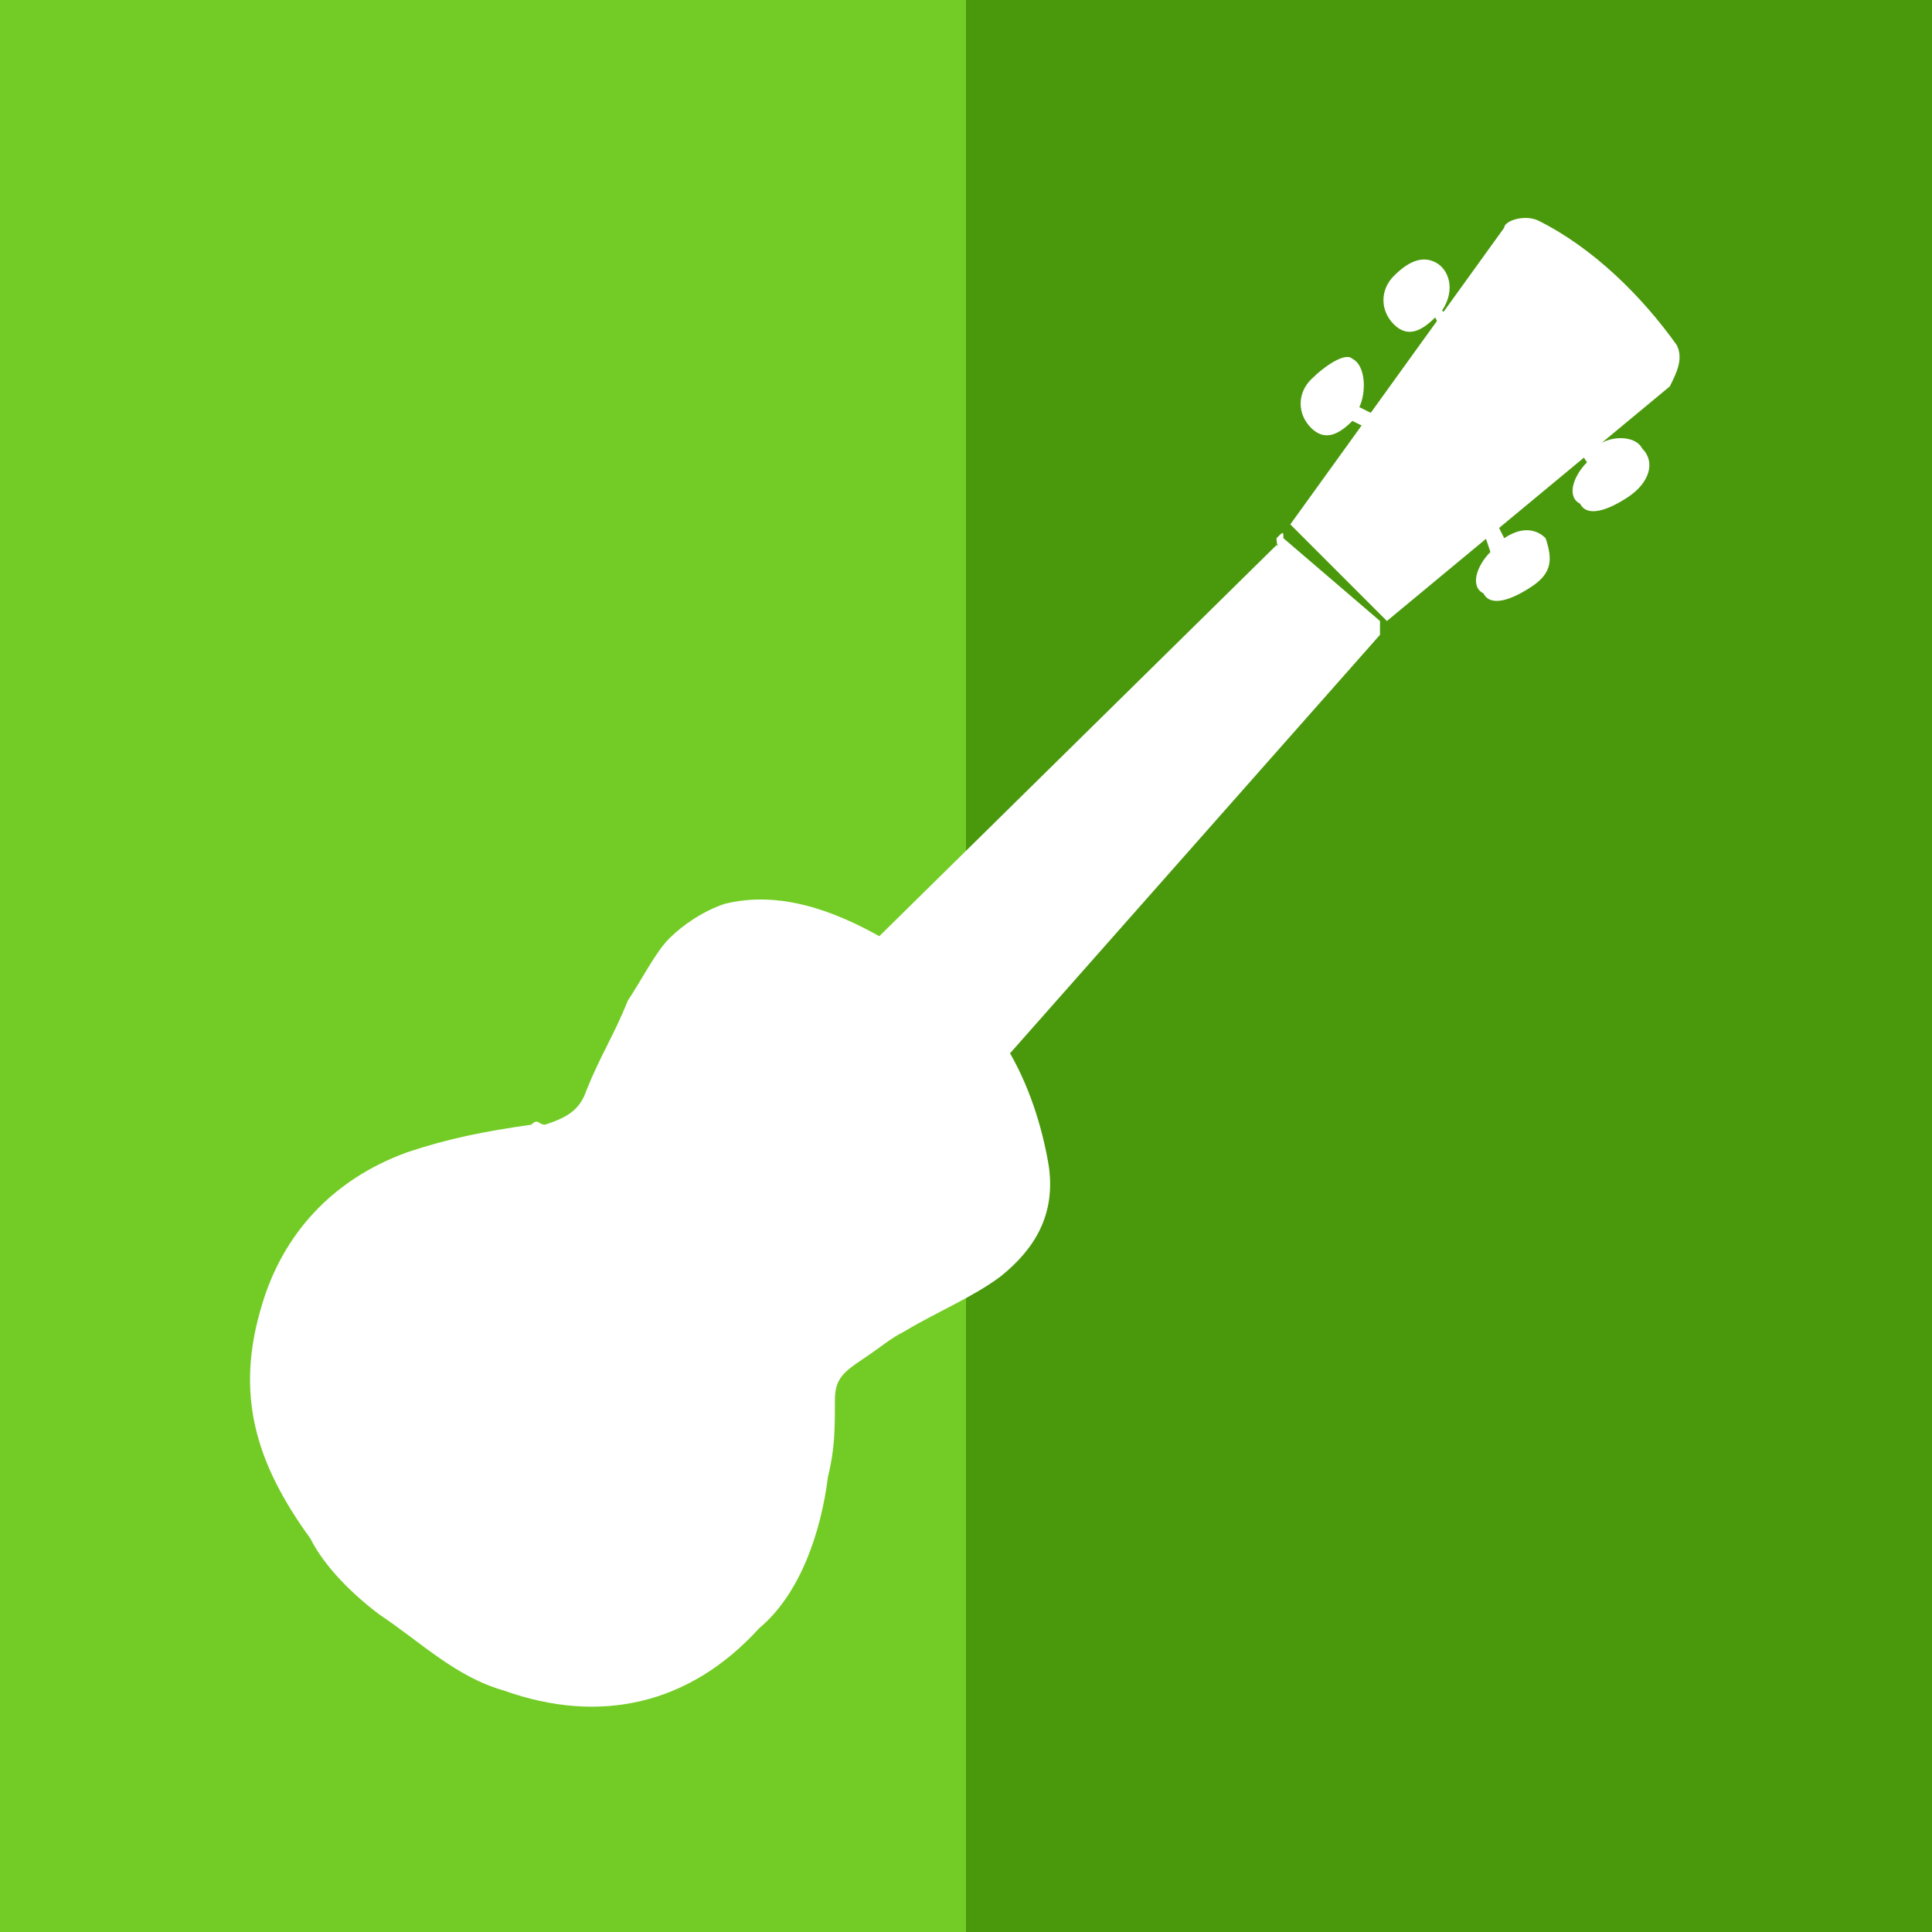
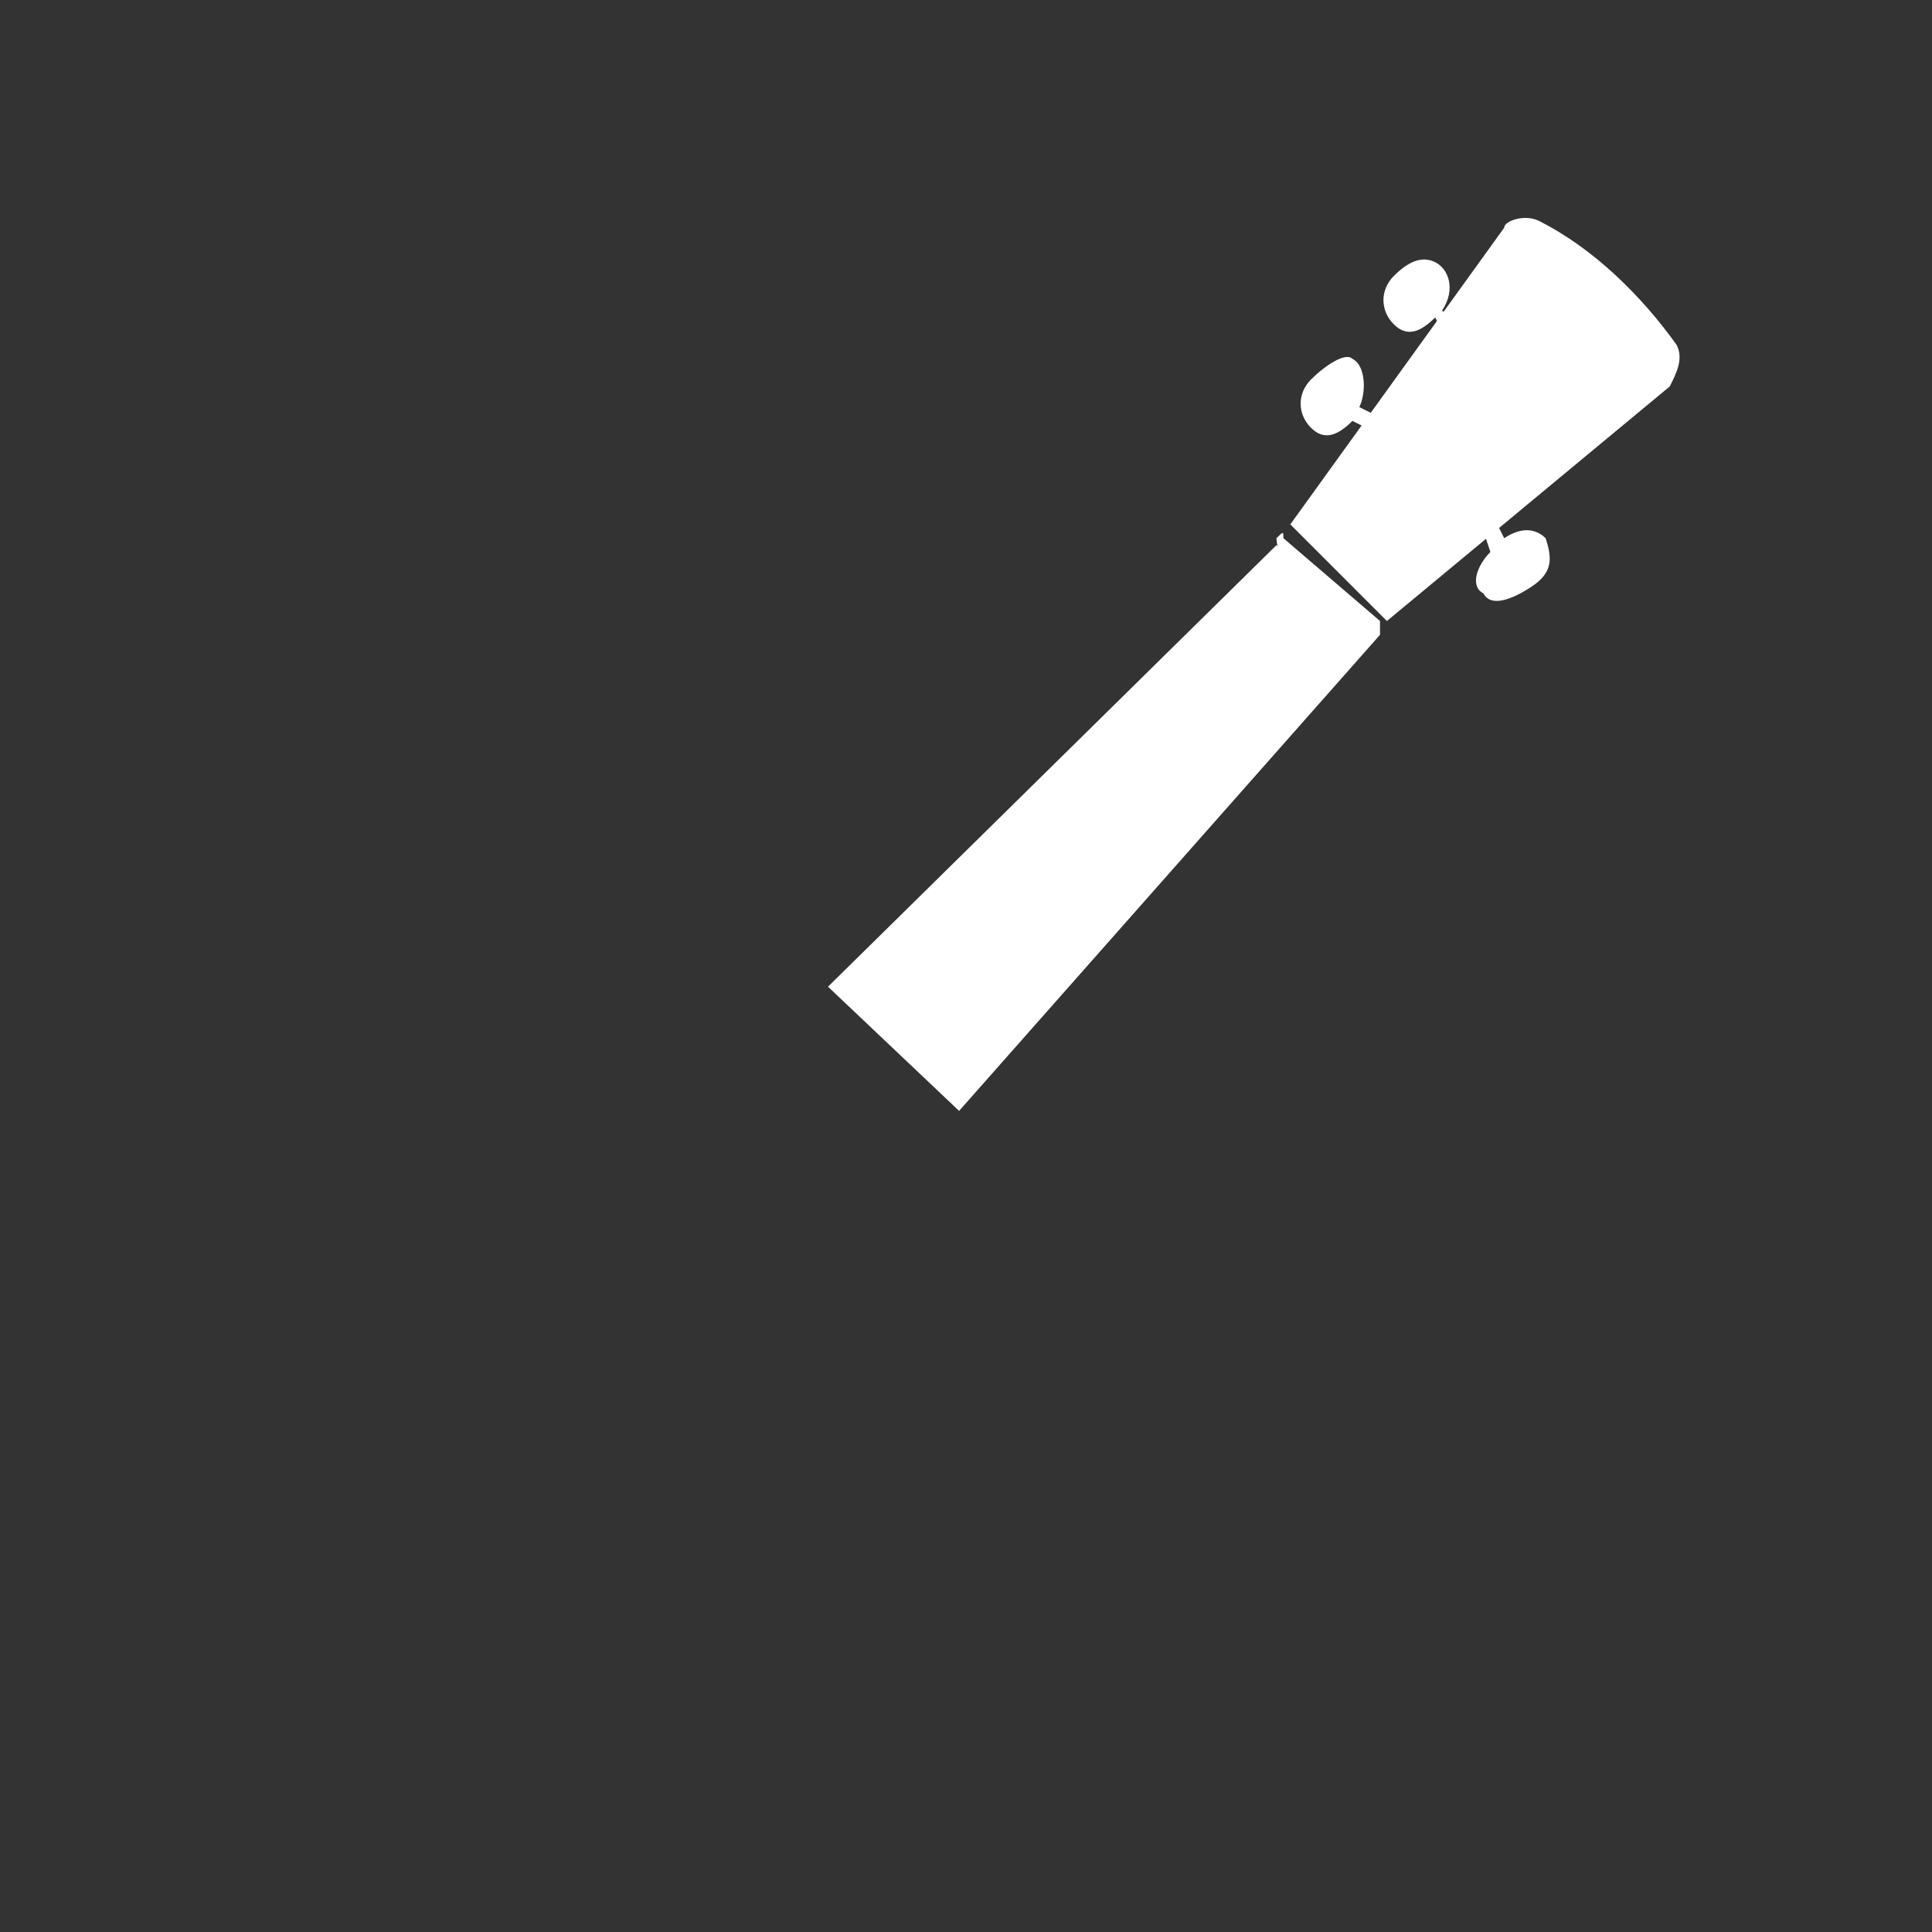
<svg xmlns="http://www.w3.org/2000/svg" version="1.1" id="Capa_1" x="0px" y="0px" viewBox="0 0 28 28" style="enable-background:new 0 0 28 28;" xml:space="preserve">
  <rect x="0" y="0" width="28" height="28" fill="#333333" stroke="none" />
  <style type="text/css">
	.st0{fill:#4A990D;}
	.st1{fill:#73CC25;}
	.st2{fill:#FFFFFF;}
</style>
-   <rect x="14" y="0" class="st0" width="14" height="28" />
-   <rect y="0" class="st1" width="14" height="28" />
  <g>
    <g>
-       <path class="st2" d="M14.6,15.2c0.3,0.5,0.5,1.1,0.6,1.7c0.1,0.7-0.2,1.2-0.7,1.6c-0.4,0.3-0.9,0.5-1.4,0.8    c-0.2,0.1-0.3,0.2-0.6,0.4c-0.3,0.2-0.4,0.3-0.4,0.6c0,0.4,0,0.7-0.1,1.1c-0.1,0.8-0.4,1.7-1,2.2c-1,1.1-2.3,1.4-3.7,0.9    c-0.7-0.2-1.2-0.7-1.8-1.1c-0.4-0.3-0.8-0.7-1-1.1c-0.8-1.1-1.1-2.1-0.7-3.4c0.3-1,1-1.8,2.1-2.2c0.6-0.2,1.1-0.3,1.8-0.4    c0.1-0.1,0.1,0,0.2,0c0.3-0.1,0.5-0.2,0.6-0.5c0.2-0.5,0.4-0.8,0.6-1.3c0.2-0.3,0.4-0.7,0.6-0.9c0.2-0.2,0.5-0.4,0.8-0.5    c0.8-0.2,1.6,0.1,2.3,0.5L14.6,15.2z" />
      <path class="st2" d="M19.8,9.2L18.6,8c-0.1,0-0.1-0.2-0.1-0.2l0,0c0.1-0.1,0.1-0.1,0.1,0L20,9c0,0.1,0,0.1,0,0.2l0,0    C20,9.2,20,9.2,19.8,9.2z" />
      <path class="st2" d="M18.7,7.6l3.1-4.3c0-0.1,0.3-0.2,0.5-0.1l0,0c0.8,0.4,1.5,1.1,2,1.8l0,0c0.1,0.2,0,0.4-0.1,0.6L20.1,9    L18.7,7.6z" />
      <g>
        <path class="st2" d="M21.6,8c-0.2,0.2-0.3,0.5-0.1,0.6c0.1,0.2,0.4,0.1,0.7-0.1c0.3-0.2,0.3-0.4,0.2-0.7c-0.1-0.1-0.3-0.2-0.6,0     l-0.1-0.2l-0.2,0.1L21.6,8z" />
-         <path class="st2" d="M23,6.7c-0.2,0.2-0.3,0.5-0.1,0.6c0.1,0.2,0.4,0.1,0.7-0.1C23.9,7,24,6.7,23.8,6.5c-0.1-0.2-0.5-0.2-0.7,0     L23,6.3l-0.2,0.1L23,6.7z" />
      </g>
      <g>
        <path class="st2" d="M19.6,6.1c-0.2,0.2-0.4,0.3-0.6,0.1c-0.2-0.2-0.2-0.5,0-0.7s0.5-0.4,0.6-0.3c0.2,0.1,0.2,0.5,0.1,0.7L19.9,6     l-0.1,0.2L19.6,6.1z" />
        <path class="st2" d="M20.8,4.6c-0.2,0.2-0.4,0.3-0.6,0.1C20,4.5,20,4.2,20.2,4s0.4-0.3,0.6-0.2s0.3,0.4,0.1,0.7L21,4.6l-0.1,0.2     L20.8,4.6z" />
      </g>
      <polyline class="st2" points="20,9.2 18.5,7.9 12,14.3 13.9,16.1 20,9.2   " />
    </g>
  </g>
</svg>